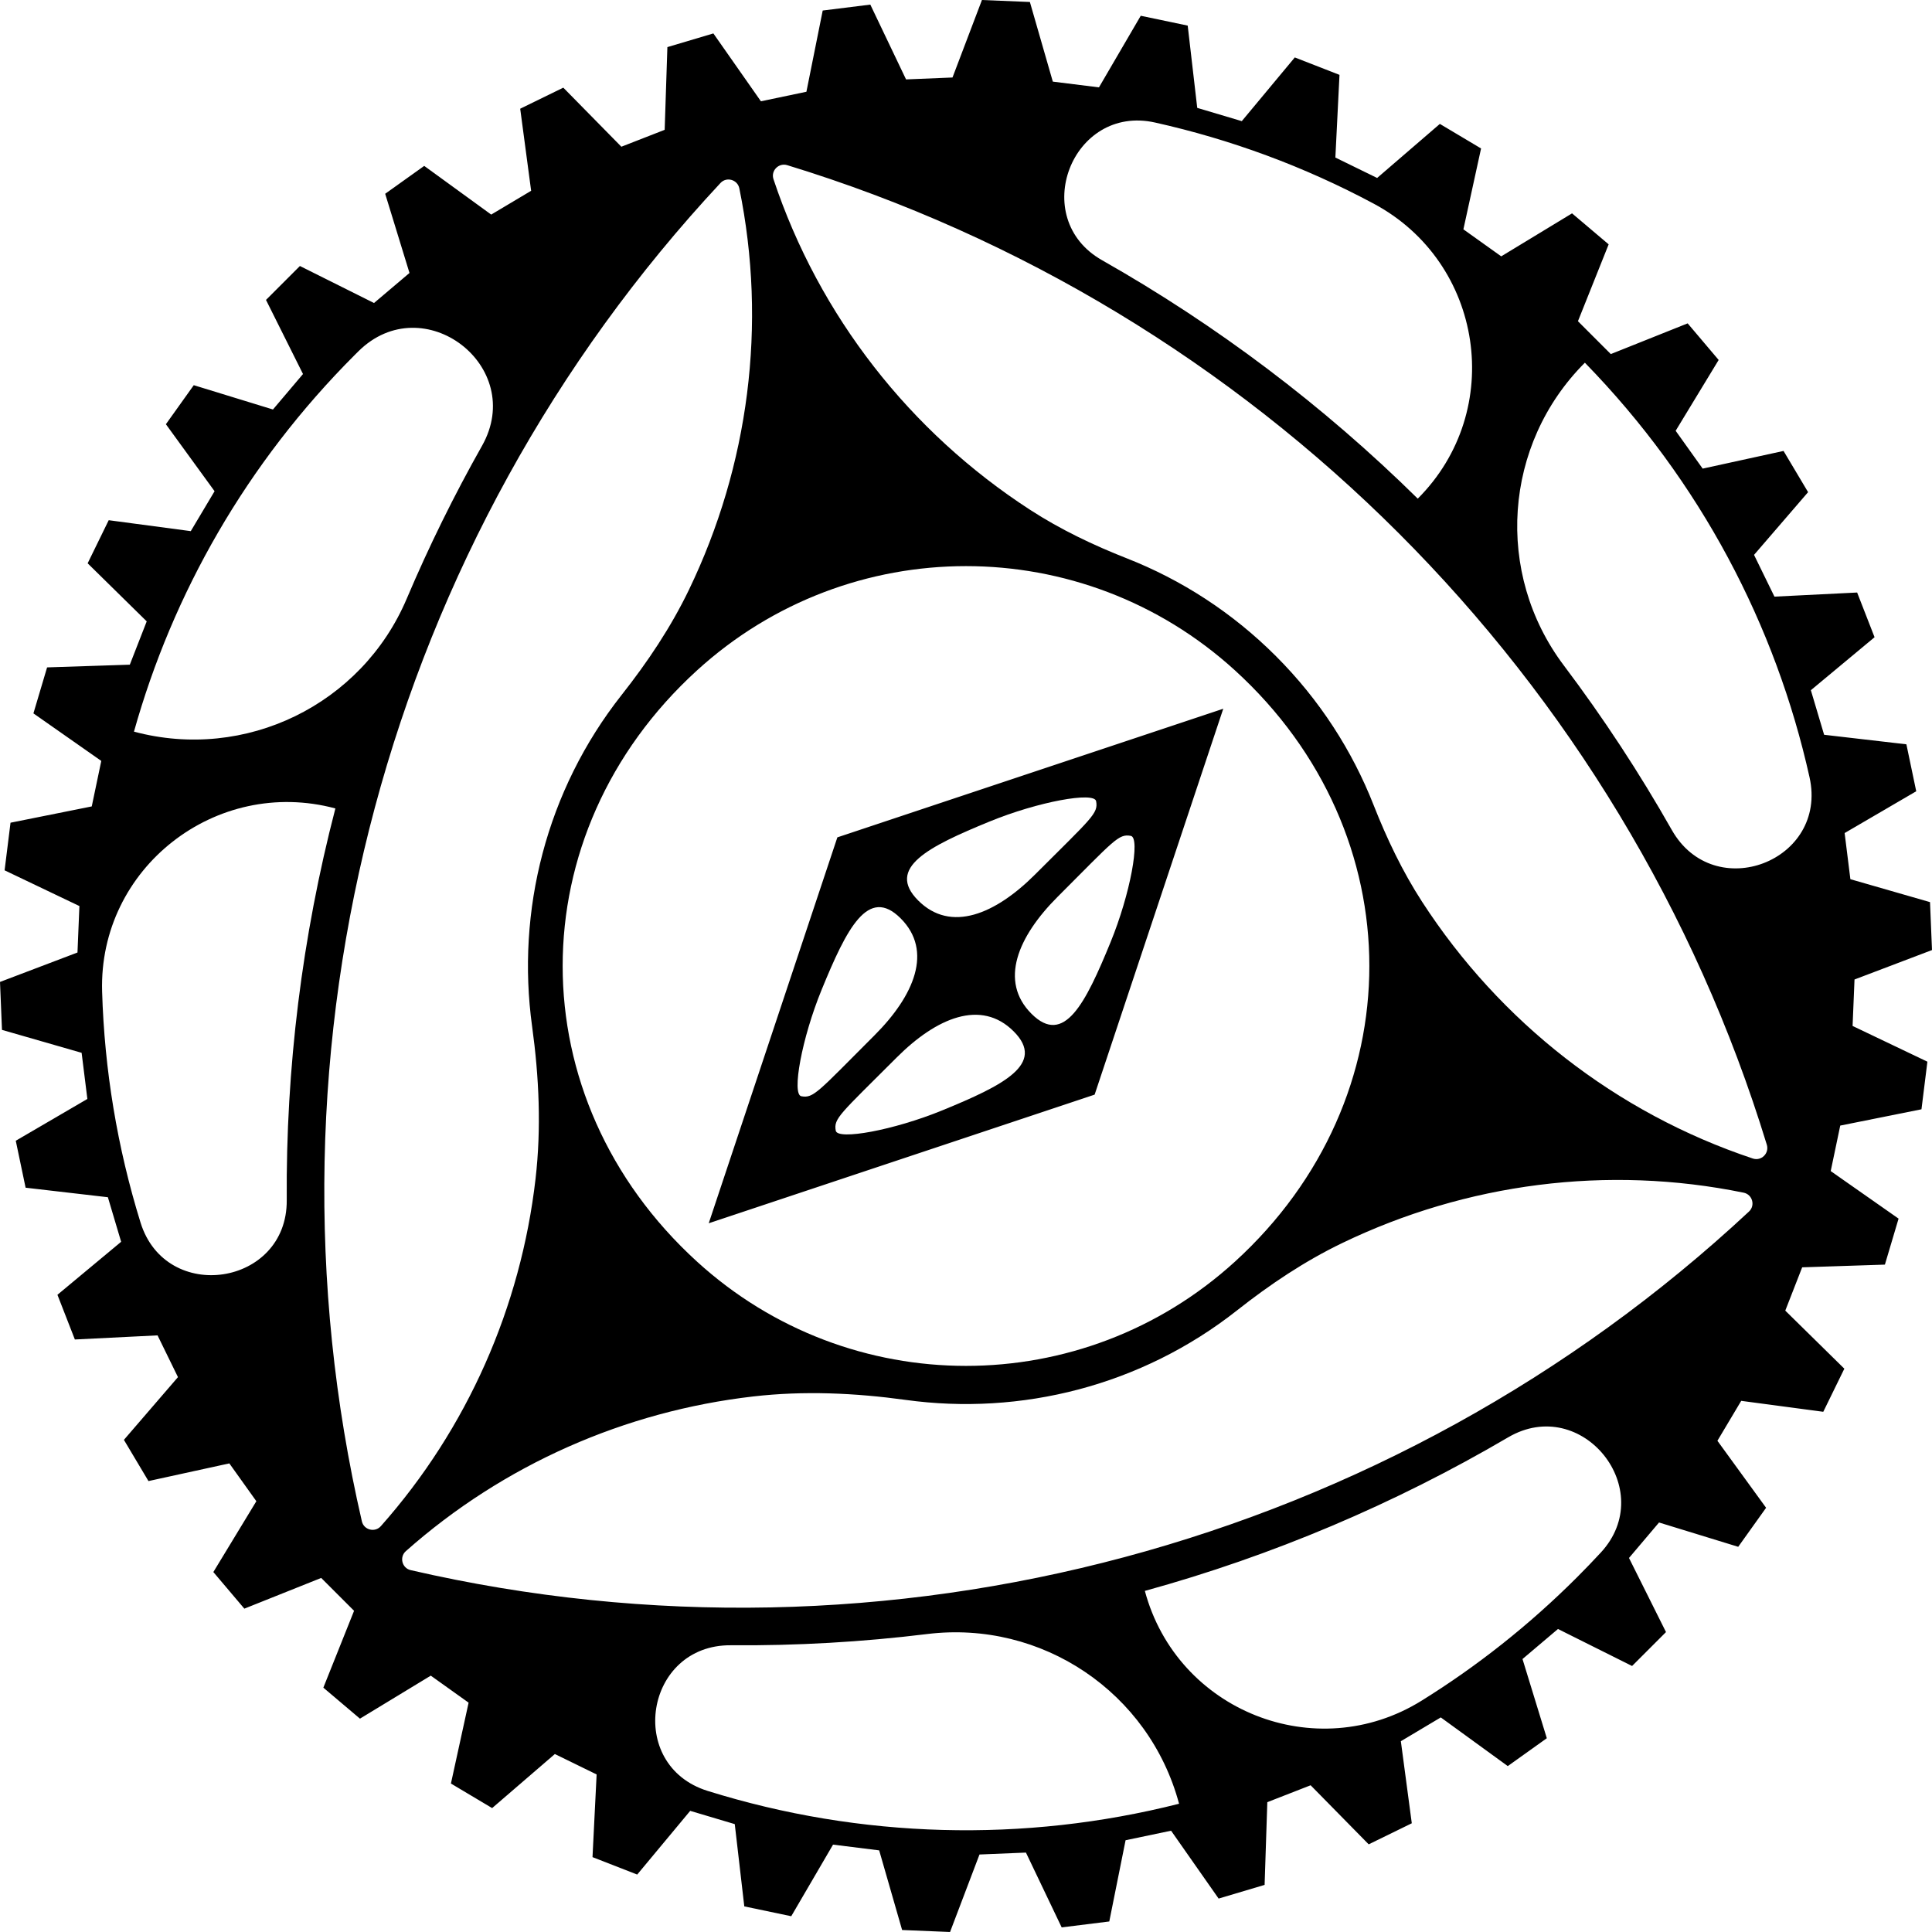
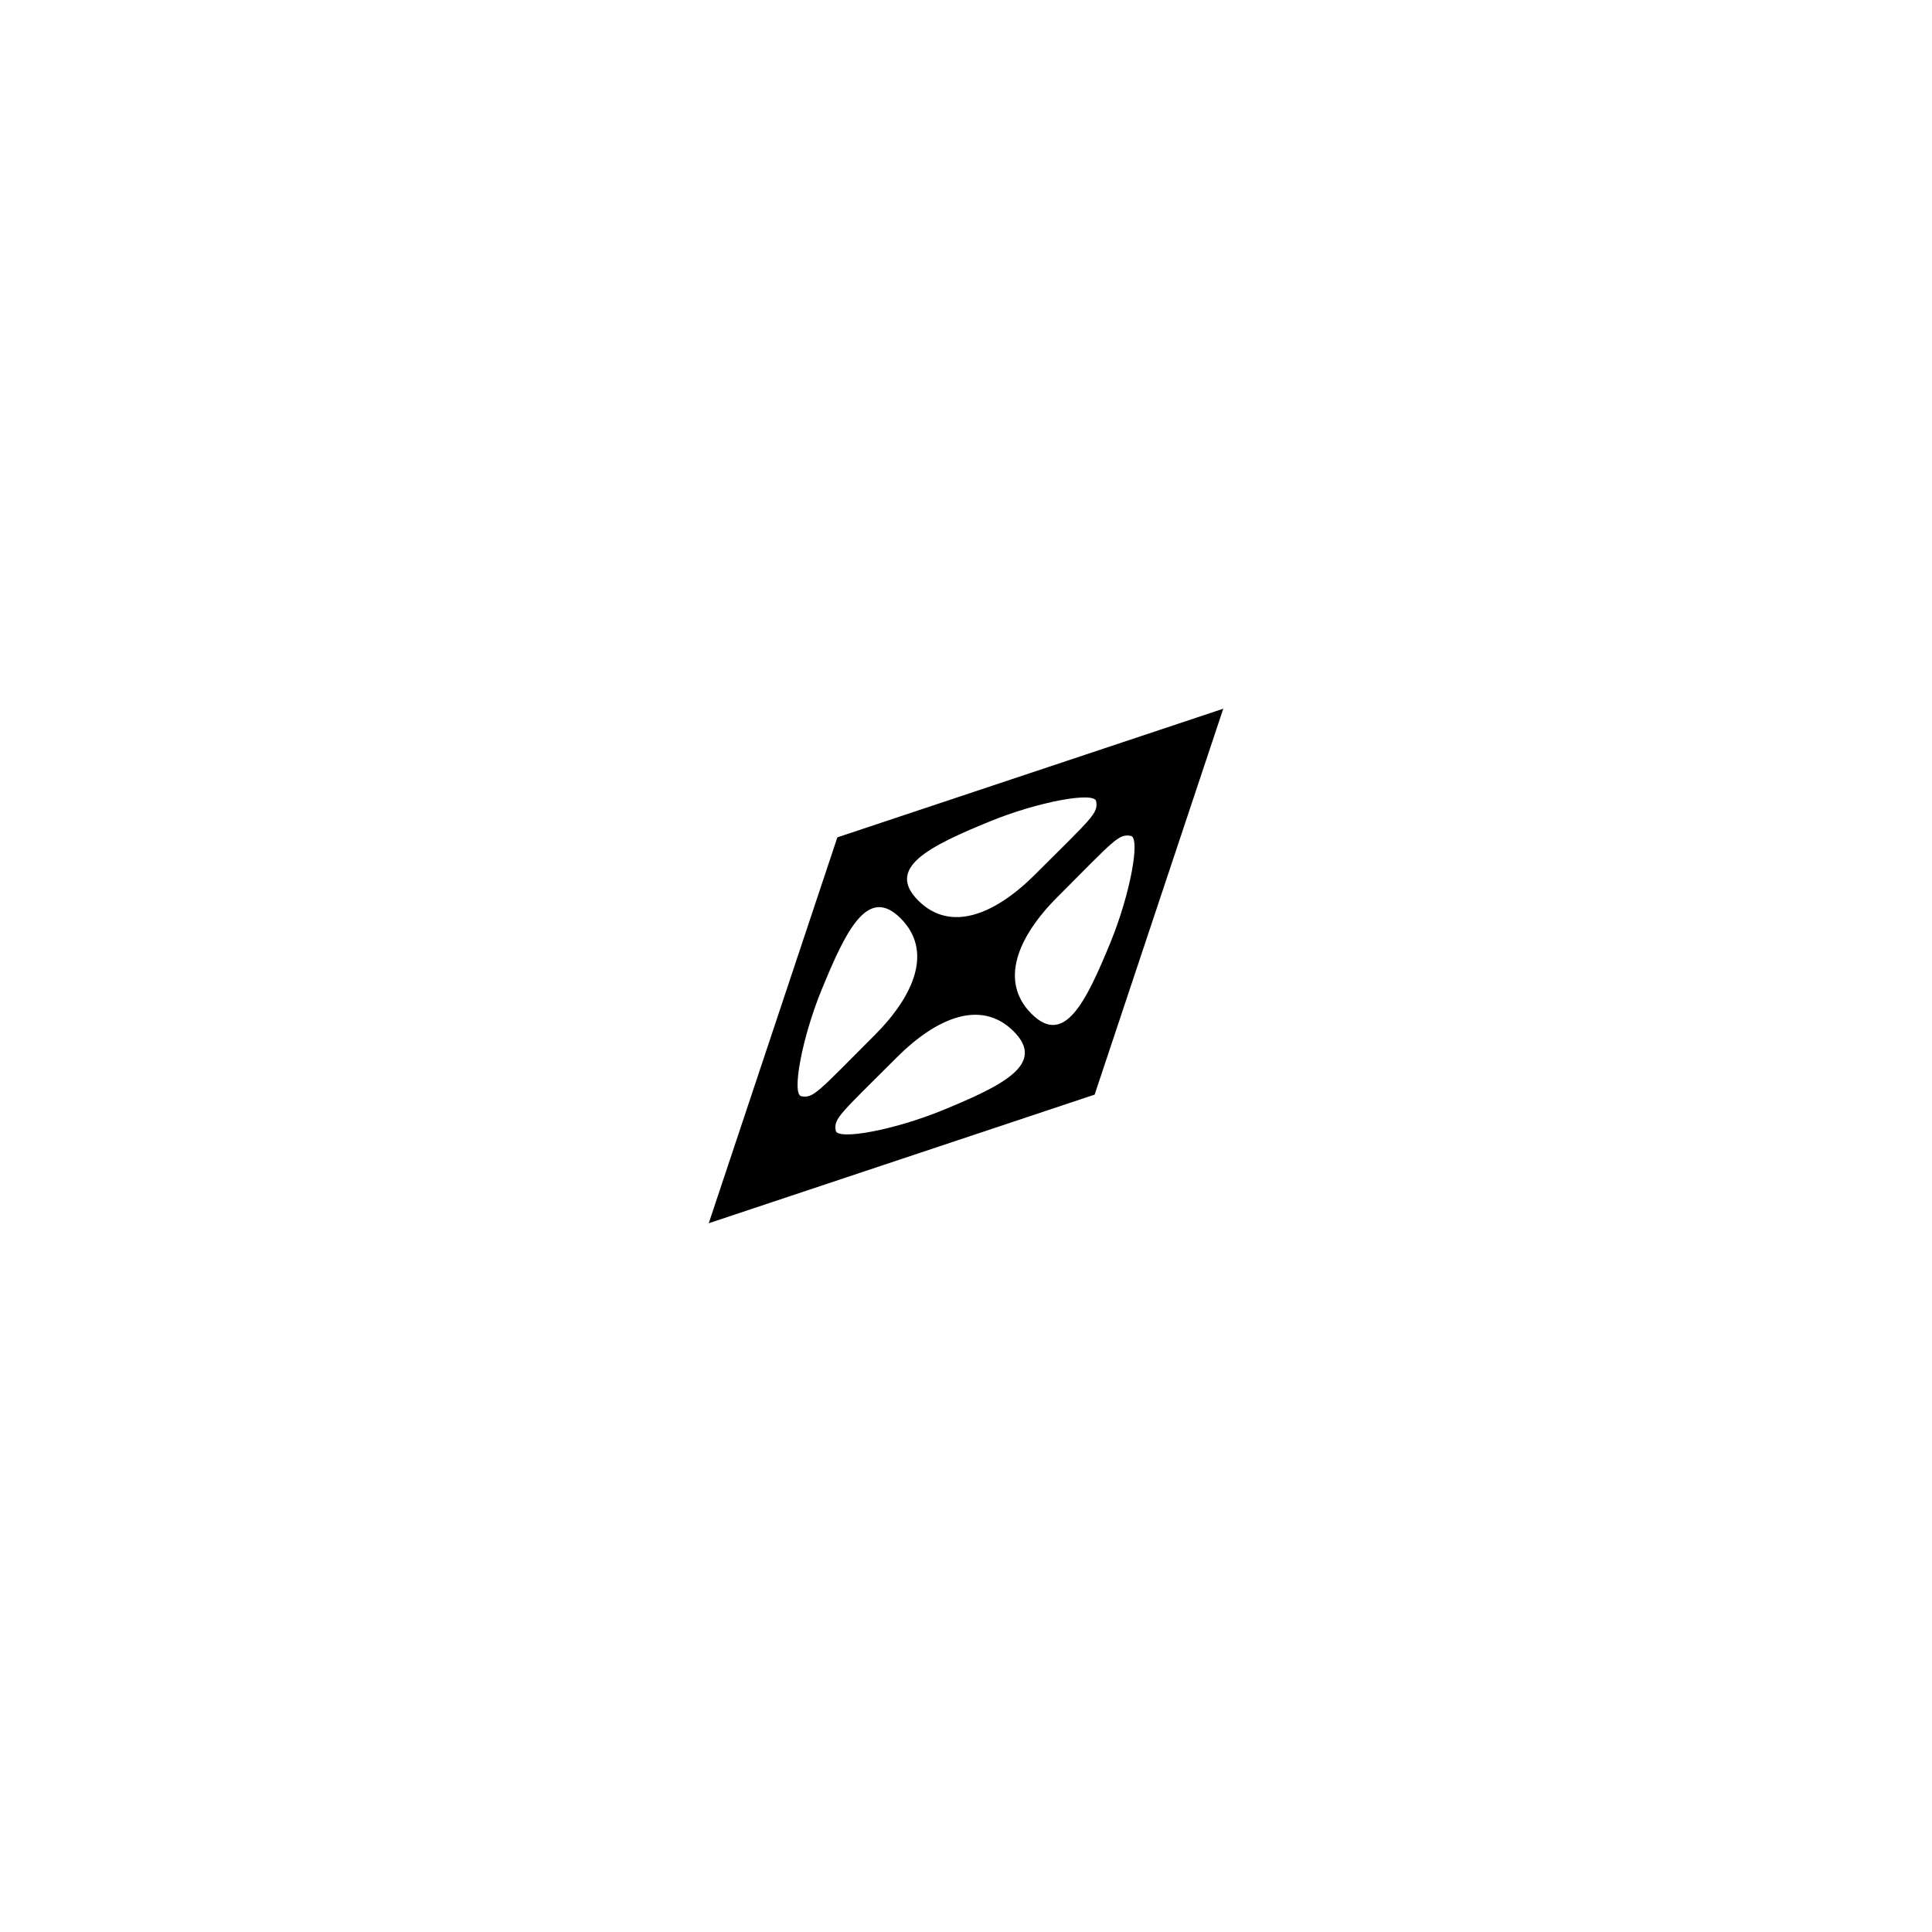
<svg xmlns="http://www.w3.org/2000/svg" version="1.1" id="Layer_1" x="0px" y="0px" viewBox="0 0 496.063 496.063" style="enable-background:new 0 0 496.063 496.063;" xml:space="preserve">
  <g>
    <path d="M314.088,181.974l-99.085,33.028l-33.028,99.085l99.085-33.028L314.088,181.974z    M254.088,210.935c12.448-5.103,26.883-7.724,27.352-5.224   c0.591,3.151-1.056,4.208-15.662,18.814   c-10.179,10.179-21.647,15.062-30.016,6.694   C227.394,222.85,238.452,217.345,254.088,210.935z M205.743,281.471   c-2.5-0.469,0.121-14.905,5.224-27.352   c6.41-15.636,11.915-26.694,20.283-18.326c8.368,8.368,3.486,19.837-6.694,30.016   C209.95,280.415,208.894,282.062,205.743,281.471z M290.352,214.622   c2.5,0.469-0.121,14.905-5.224,27.352   c-6.41,15.636-11.915,26.694-20.283,18.326   c-8.368-8.368-3.486-19.837,6.694-30.016   C286.144,215.679,287.2,214.031,290.352,214.622z M241.944,285.096   c-12.448,5.103-26.883,7.724-27.352,5.224   c-0.591-3.151,1.056-4.208,15.662-18.814c10.179-10.179,21.647-15.062,30.016-6.694   C268.638,273.181,257.58,278.686,241.944,285.096z" />
  </g>
-   <path d="M307.404,27.699l-2.448-21.124c-6.106-1.279-5.951-1.247-12.057-2.526  L282.169,22.433c-5.668-0.706-6.179-0.77-11.846-1.476l-5.889-20.448  C258.199,0.251,258.36,0.258,252.125,0l-7.559,19.897  c-5.707,0.236-6.221,0.257-11.928,0.493l-9.174-19.208  c-6.191,0.77-6.033,0.751-12.224,1.521l-4.184,20.856  c-5.589,1.171-6.094,1.277-11.683,2.448L183.166,8.583  c-5.979,1.779-5.827,1.734-11.807,3.512l-0.697,21.239  c-5.318,2.075-5.801,2.264-11.119,4.339l-14.91-15.166  c-5.603,2.739-5.463,2.67-11.066,5.409l2.808,21.071  c-4.903,2.922-5.349,3.188-10.252,6.11l-17.201-12.5  c-5.075,3.624-4.948,3.534-10.023,7.158l6.242,20.332  c-4.356,3.689-4.752,4.025-9.108,7.714l-19.027-9.502  c-4.41,4.41-4.3,4.3-8.709,8.709l9.502,19.027  c-3.69,4.356-4.025,4.752-7.714,9.108l-20.332-6.242  c-3.624,5.075-3.534,4.948-7.158,10.023l12.5,17.201  c-2.922,4.903-3.188,5.349-6.11,10.252l-21.071-2.808  c-2.739,5.603-2.67,5.463-5.409,11.066l15.166,14.91  c-2.075,5.318-2.264,5.801-4.339,11.119l-21.239,0.697  c-1.779,5.979-1.734,5.827-3.512,11.807l17.424,12.206  c-1.171,5.589-1.277,6.094-2.448,11.683l-20.856,4.184  c-0.77,6.191-0.751,6.033-1.521,12.224l19.208,9.174  c-0.236,5.707-0.257,6.221-0.493,11.928L0,252.125  c0.258,6.234,0.251,6.074,0.509,12.309l20.448,5.888  c0.706,5.668,0.77,6.179,1.476,11.846L4.049,292.899  c1.279,6.106,1.247,5.95,2.526,12.057l21.124,2.448  c1.629,5.473,1.776,5.968,3.405,11.44L14.748,332.452  c2.266,5.811,2.209,5.665,4.475,11.476l21.231-1.057  c2.507,5.128,2.735,5.594,5.241,10.723L31.816,369.7  c3.192,5.358,3.112,5.224,6.305,10.581l20.764-4.538  c3.317,4.645,3.619,5.068,6.936,9.713l-11.042,18.185  c4.029,4.758,3.93,4.641,7.959,9.399l19.735-7.887  c4.035,4.035,4.403,4.403,8.438,8.438l-7.887,19.734  c4.758,4.029,4.641,3.93,9.399,7.959l18.184-11.042  c4.645,3.317,5.068,3.619,9.713,6.936l-4.538,20.764  c5.358,3.192,5.223,3.112,10.581,6.305l16.106-13.879  c5.128,2.507,5.594,2.735,10.723,5.241l-1.057,21.23  c5.811,2.266,5.665,2.209,11.476,4.475l13.608-16.356  c5.473,1.629,5.968,1.776,11.441,3.405l2.448,21.124  c6.106,1.279,5.95,1.247,12.057,2.526l10.731-18.384  c5.668,0.706,6.179,0.77,11.846,1.476l5.889,20.448  c6.234,0.258,6.074,0.251,12.308,0.509l7.559-19.897  c5.707-0.236,6.221-0.257,11.928-0.493l9.174,19.208  c6.191-0.77,6.033-0.751,12.224-1.521l4.184-20.856  c5.589-1.171,6.094-1.277,11.683-2.448l12.206,17.424  c5.979-1.779,5.827-1.734,11.807-3.512l0.697-21.239  c5.318-2.075,5.801-2.264,11.119-4.339l14.91,15.166  c5.603-2.739,5.463-2.67,11.066-5.409l-2.808-21.071  c4.903-2.922,5.349-3.188,10.252-6.11l17.201,12.5  c5.075-3.624,4.948-3.534,10.023-7.158l-6.242-20.332  c4.356-3.69,4.752-4.025,9.108-7.714l19.027,9.502  c4.41-4.41,4.3-4.3,8.709-8.709l-9.502-19.027  c3.689-4.356,4.025-4.752,7.714-9.108l20.332,6.242  c3.624-5.075,3.534-4.948,7.158-10.023l-12.5-17.201  c2.922-4.903,3.188-5.349,6.11-10.252l21.071,2.808  c2.739-5.603,2.67-5.463,5.409-11.065L458.39,336.519  c2.075-5.318,2.264-5.801,4.339-11.119l21.239-0.697  c1.779-5.979,1.734-5.827,3.512-11.807l-17.424-12.206  c1.171-5.589,1.277-6.094,2.448-11.683l20.856-4.184  c0.77-6.191,0.751-6.033,1.521-12.224l-19.208-9.174  c0.236-5.707,0.257-6.221,0.493-11.928l19.897-7.559  c-0.258-6.234-0.251-6.074-0.509-12.308l-20.448-5.888  c-0.706-5.668-0.77-6.179-1.476-11.846l18.384-10.731  c-1.279-6.106-1.247-5.95-2.526-12.057l-21.124-2.448  c-1.629-5.473-1.776-5.968-3.405-11.441l16.356-13.608  c-2.266-5.811-2.209-5.665-4.475-11.476l-21.23,1.057  c-2.507-5.128-2.735-5.594-5.241-10.723l13.879-16.106  c-3.192-5.358-3.112-5.224-6.305-10.581l-20.764,4.538  c-3.317-4.645-3.619-5.068-6.936-9.713l11.042-18.184  c-4.029-4.758-3.93-4.641-7.959-9.399l-19.734,7.886  c-4.035-4.035-4.403-4.403-8.438-8.438l7.886-19.734  c-4.758-4.029-4.641-3.93-9.399-7.959L385.456,65.82  c-4.645-3.317-5.068-3.619-9.713-6.936l4.538-20.764  c-5.358-3.192-5.224-3.112-10.581-6.305l-16.106,13.879  c-5.128-2.507-5.594-2.735-10.723-5.241l1.057-21.23  c-5.811-2.266-5.665-2.209-11.476-4.475L318.844,31.104  C313.372,29.475,312.876,29.328,307.404,27.699z M91.111,91.111  c0.307-0.307,0.615-0.614,0.924-0.919c16.654-16.467,43.243,3.881,31.729,24.276  c-7.169,12.698-13.623,25.801-19.326,39.242  C92.874,180.962,62.992,195.519,34.397,187.857l-0-0  C44.338,152.428,63.238,118.984,91.111,91.111z M36.084,313.911  c-5.986-19.31-9.274-39.275-9.865-59.305  c-0.936-31.718,29.243-55.243,59.894-47.03l0,0  c-8.566,32.933-12.737,66.777-12.489,100.598  C73.785,330.181,42.601,334.931,36.084,313.911z M189.83,48.358  c7.166,35.035,2.422,71.186-12.917,103.04c-4.65,9.657-10.638,18.589-17.277,27.004  c-19.42,24.616-27.094,55.531-23.014,85.124  c1.79,12.985,2.385,26.132,0.885,39.153  c-3.788,32.874-17.459,64.072-39.717,89.176c-1.518,1.712-4.359,0.998-4.874-1.232  c-28.249-122.358,6.434-251.795,92.077-343.637  C186.553,45.311,189.371,46.115,189.83,48.358z M302.737,463.132l0,0  c-39.765,10.07-81.777,8.971-121.053-3.299  c-21.069-6.582-16.099-37.57,5.974-37.395c16.833,0.133,33.672-0.828,50.402-2.881  C267.476,415.947,295.067,434.505,302.737,463.132z M411.013,398.652  c-1.971,2.13-3.991,4.23-6.061,6.3c-12.33,12.33-25.75,22.904-39.949,31.723  c-27.107,16.836-62.788,2.632-71.047-28.19l-0-0  c32.769-9.038,64.132-22.329,93.271-39.427  C406.177,357.937,425.935,382.524,411.013,398.652z M105.439,403.148  c-2.229-0.515-2.944-3.356-1.232-4.874c25.104-22.258,56.301-35.929,89.176-39.717  c13.021-1.5,26.168-0.905,39.153,0.885c29.594,4.079,60.509-3.595,85.125-23.015  c8.415-6.639,17.347-12.627,27.004-17.277  c31.853-15.339,68.005-20.083,103.039-12.917c2.243,0.459,3.047,3.277,1.373,4.838  C357.236,396.714,227.798,431.397,105.439,403.148z M317.109,323.922  c-39.156,35.714-98.997,35.714-138.153,0.002  c-45.983-41.938-45.983-109.844-0.001-151.782  c39.156-35.713,98.997-35.714,138.153-0.001  C363.09,214.078,363.09,281.983,317.109,323.922z M450.051,297.462  c-35.147-11.72-64.94-35.11-84.894-65.894  c-5.057-7.801-9.069-16.213-12.47-24.865  c-5.479-13.937-13.838-26.993-25.086-38.241  c-11.247-11.247-24.304-19.607-38.241-25.086  c-8.652-3.401-17.065-7.414-24.865-12.47  c-30.784-19.955-54.174-49.748-65.894-84.895c-0.729-2.187,1.334-4.275,3.538-3.601  C322.201,79.131,416.931,173.864,453.651,293.924  C454.326,296.129,452.237,298.191,450.051,297.462z M464.616,199.558  c4.802,21.56-24.468,32.765-35.36,13.55  c-8.306-14.653-17.565-28.764-27.716-42.234  c-17.824-23.651-15.545-56.802,5.396-77.744l0-0  C436.724,123.674,455.955,160.674,464.616,199.558z M352.747,52.311  c28.202,15.104,33.901,53.1,11.279,75.722l-0,0  c-24.287-23.933-51.572-44.503-81.054-61.216  c-19.024-10.785-7.743-40.116,13.601-35.355  C315.955,35.786,334.869,42.736,352.747,52.311z" />
</svg>